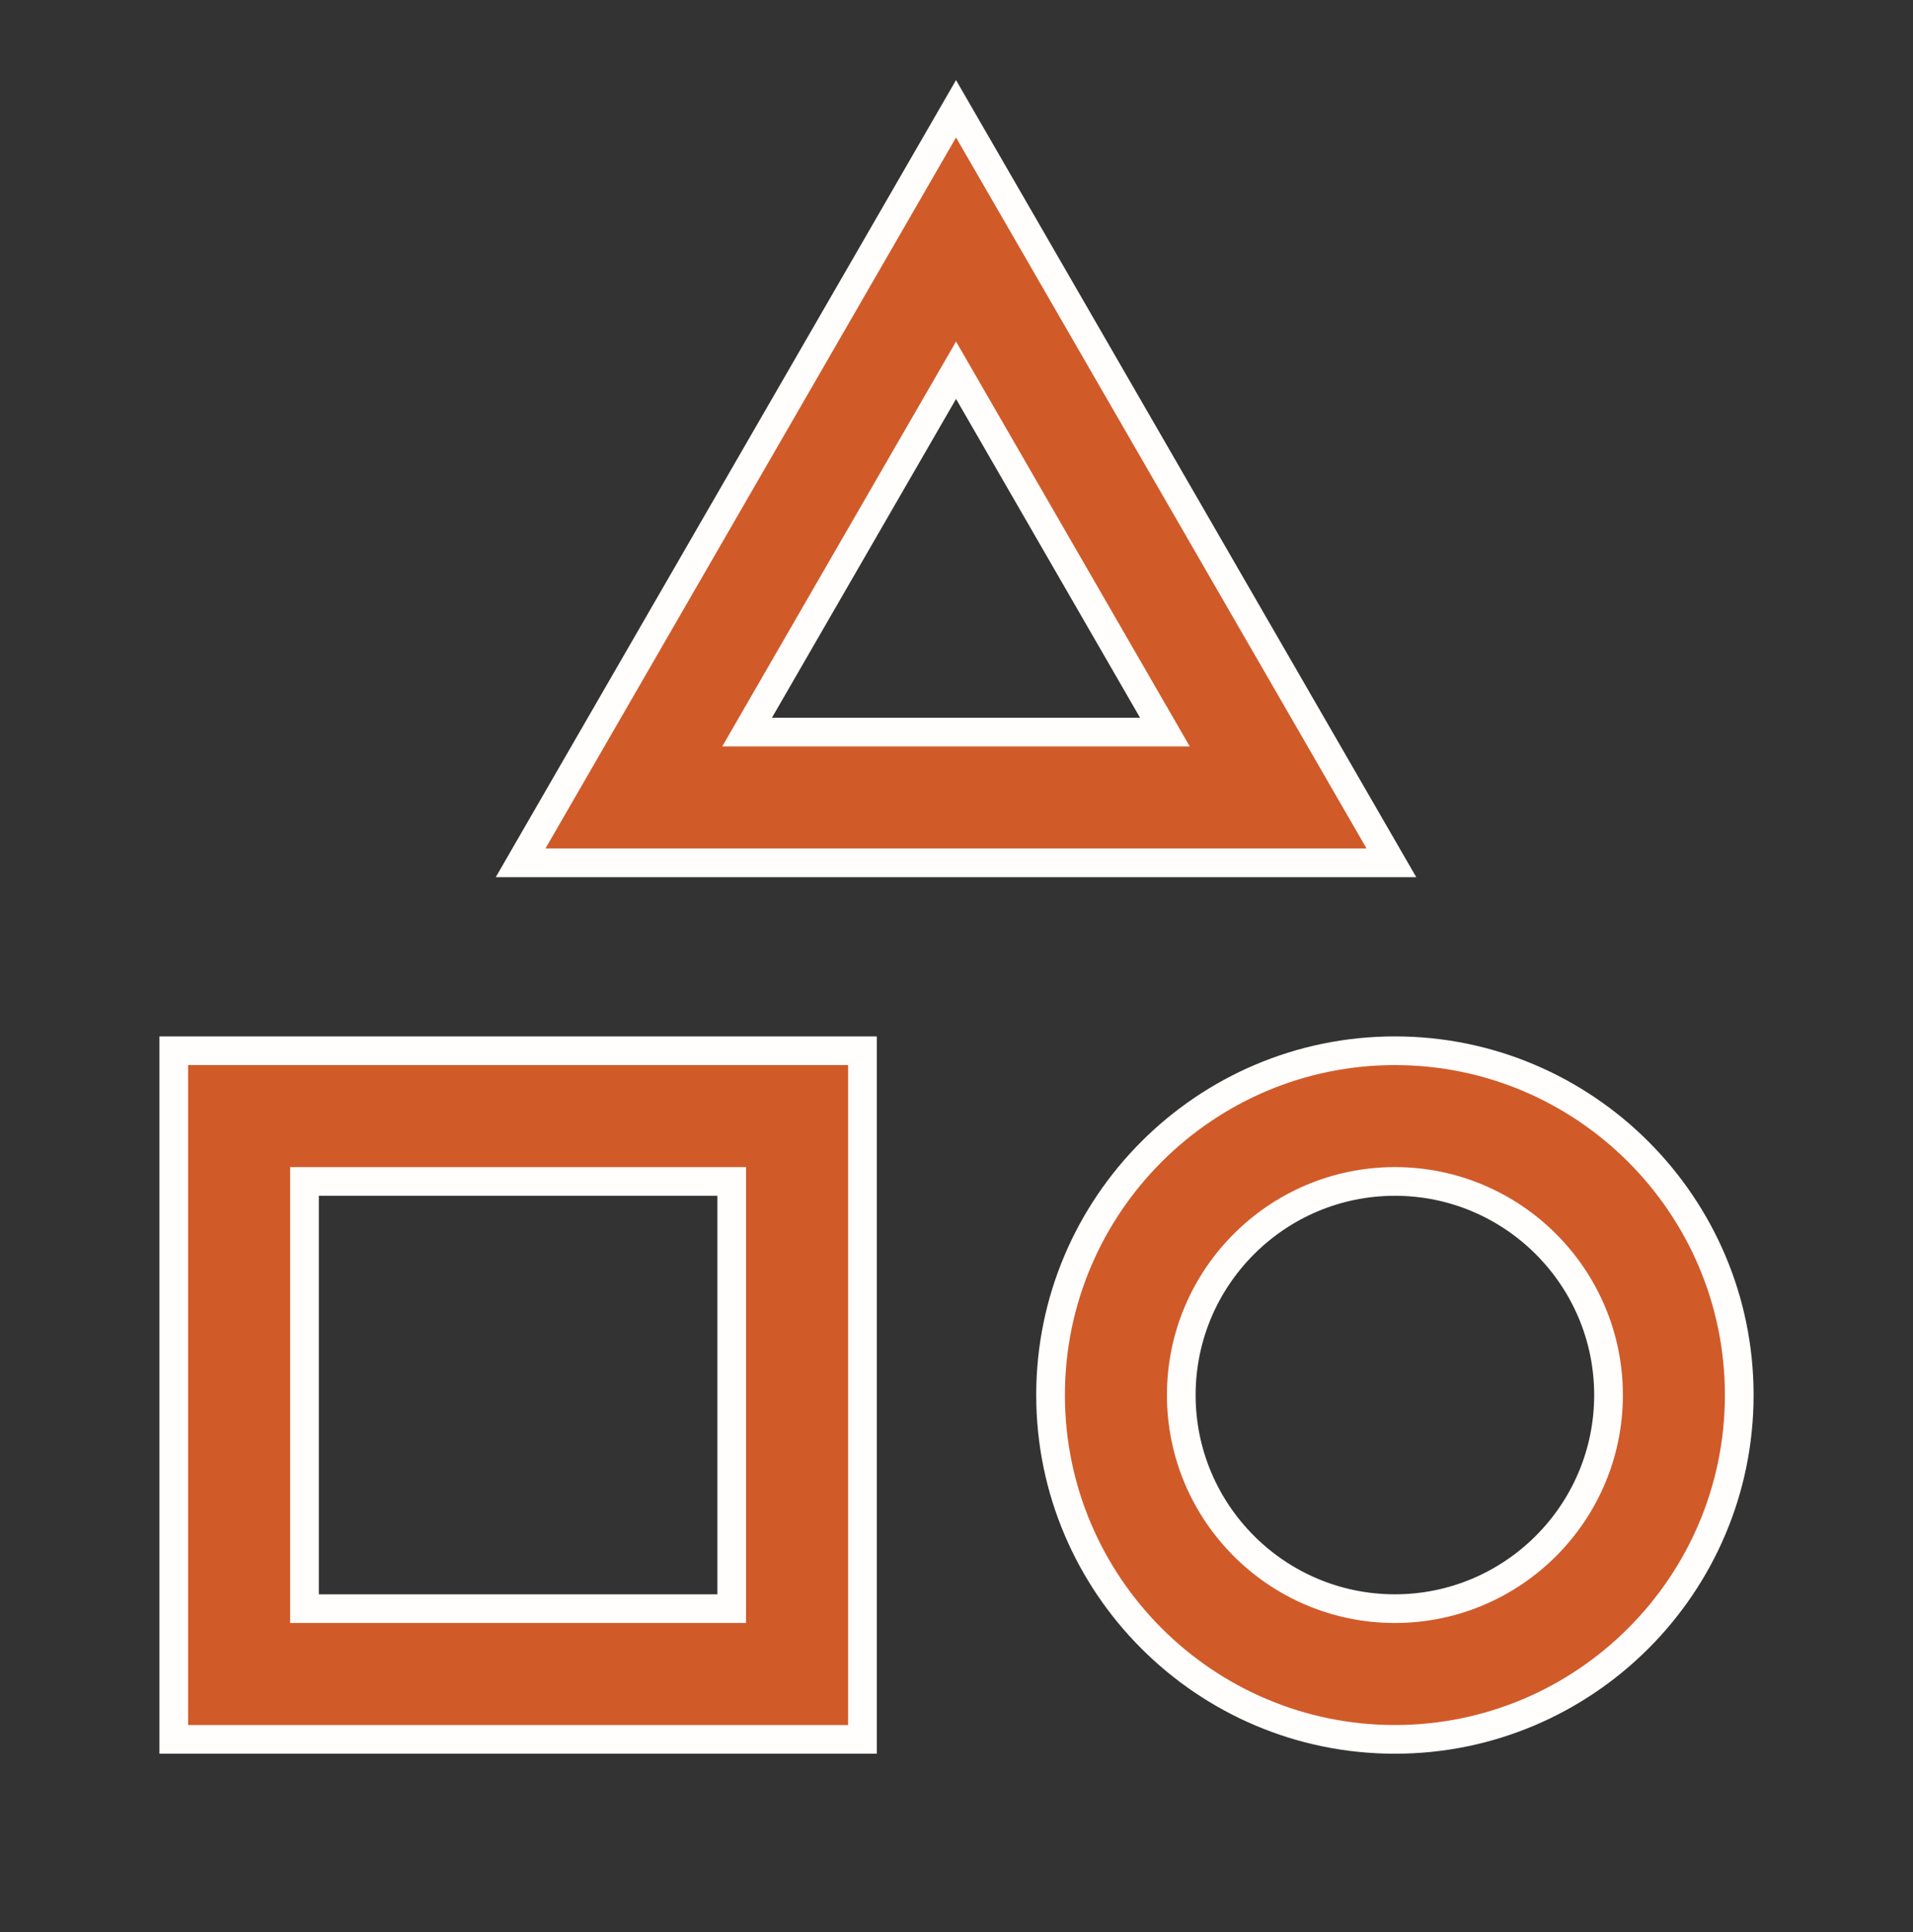
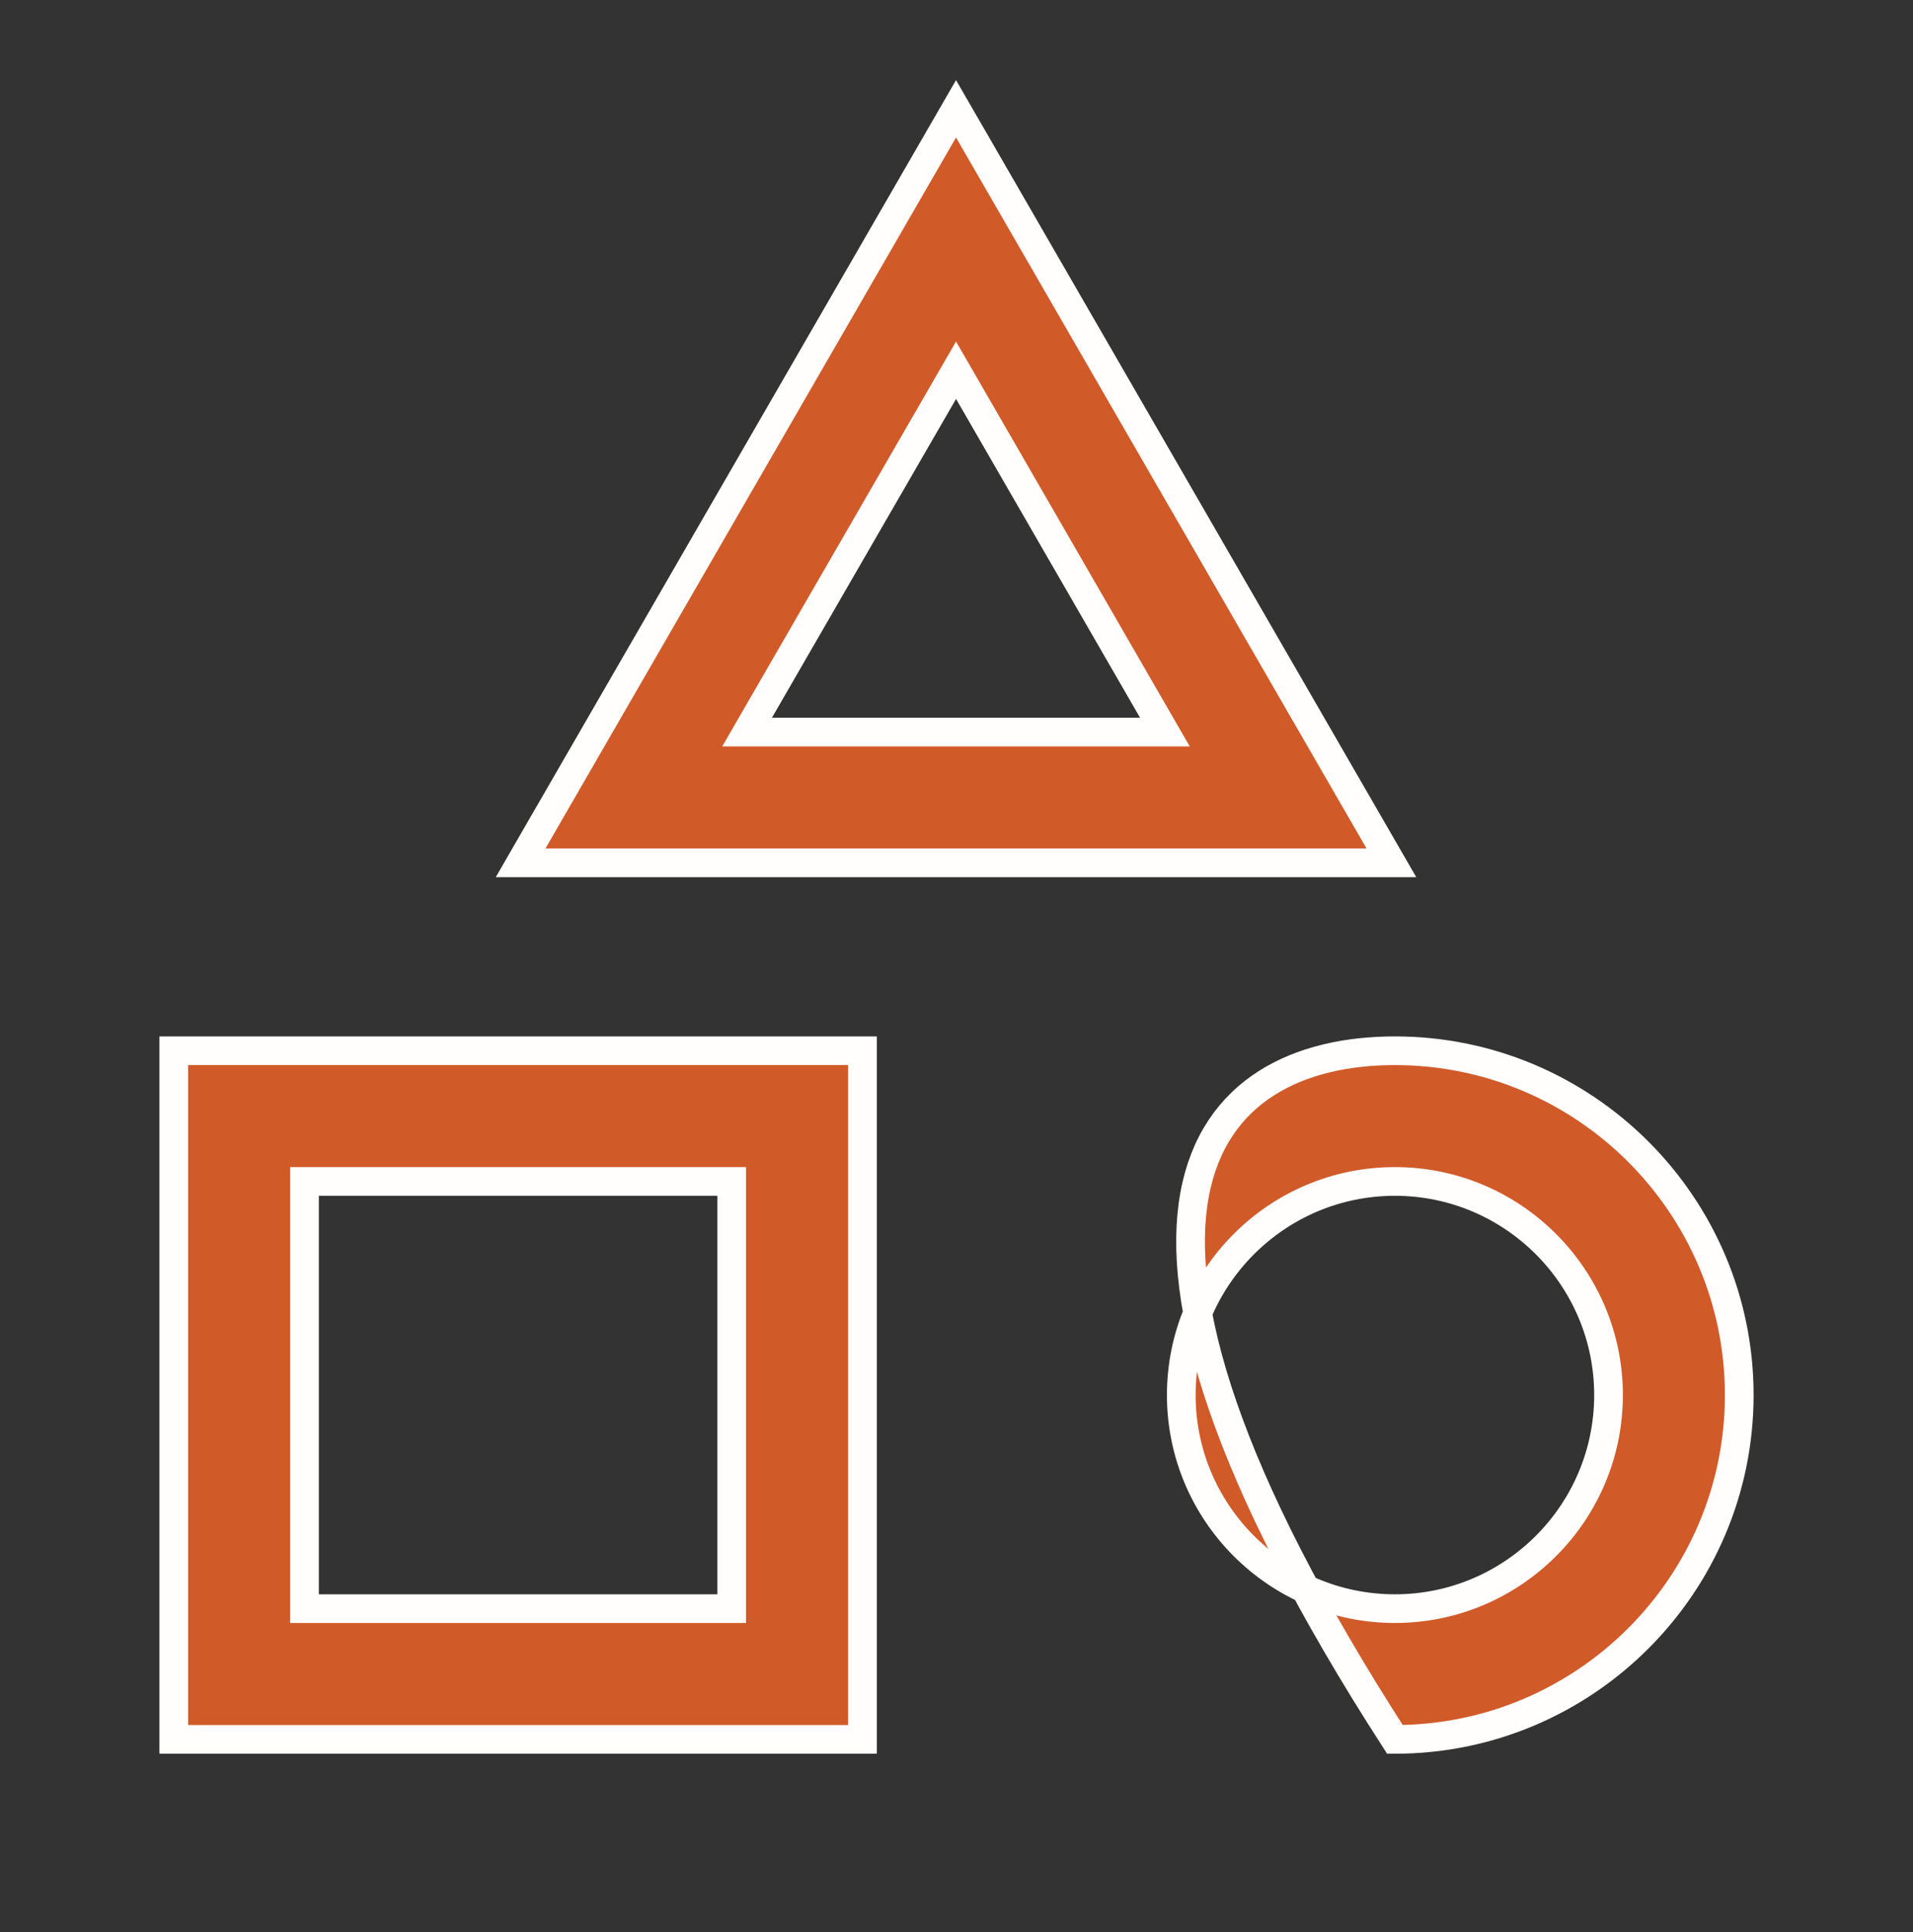
<svg xmlns="http://www.w3.org/2000/svg" width="100" height="101" viewBox="0 0 100 101" fill="none">
  <rect x="0" y="0" width="100" height="101" fill="#333333" stroke="none" />
-   <path d="M11.166 57.017H43V88.851H11.166V57.017ZM88.833 72.934C88.833 81.725 81.707 88.851 72.916 88.851C64.126 88.851 57 81.725 57 72.934C57 64.144 64.126 57.017 72.916 57.017C81.707 57.017 88.833 64.144 88.833 72.934Z" stroke="#FFFEFC" stroke-width="1.5" />
-   <path d="M48.816 11.851L48.817 11.849L49.965 9.846L51.141 11.851L51.144 11.855L67.974 41.015L67.975 41.017L69.121 43.017H30.835L31.982 41.017L31.983 41.015L48.816 11.851Z" stroke="#FFFEFC" stroke-width="1.5" />
-   <path d="M15.917 83.346V84.096H16.667H37.5H38.25V83.346V62.513V61.763H37.5H16.667H15.917V62.513V83.346ZM39.703 37.146L39.054 38.271H40.353H59.595H60.894L60.245 37.147L50.626 20.48L49.976 19.355L49.327 20.48L39.703 37.146ZM45.084 90.93H9.084V54.93H45.084V90.93ZM72.917 90.93C62.992 90.93 54.917 82.855 54.917 72.93C54.917 63.005 62.992 54.93 72.917 54.93C82.842 54.93 90.917 63.005 90.917 72.93C90.917 82.855 82.842 90.93 72.917 90.93ZM72.917 61.763C66.757 61.763 61.75 66.77 61.75 72.93C61.75 79.089 66.757 84.096 72.917 84.096C79.076 84.096 84.084 79.089 84.084 72.93C84.084 66.77 79.076 61.763 72.917 61.763ZM27.215 45.105L49.975 5.688L72.733 45.105H27.215Z" fill="#d15a29" stroke="#FFFEFC" stroke-width="1.5" />
+   <path d="M15.917 83.346V84.096H16.667H37.5H38.25V83.346V62.513V61.763H37.5H16.667H15.917V62.513V83.346ZM39.703 37.146L39.054 38.271H40.353H59.595H60.894L60.245 37.147L50.626 20.48L49.976 19.355L49.327 20.48L39.703 37.146ZM45.084 90.93H9.084V54.93H45.084V90.93ZM72.917 90.93C54.917 63.005 62.992 54.93 72.917 54.93C82.842 54.93 90.917 63.005 90.917 72.93C90.917 82.855 82.842 90.93 72.917 90.93ZM72.917 61.763C66.757 61.763 61.75 66.77 61.75 72.93C61.75 79.089 66.757 84.096 72.917 84.096C79.076 84.096 84.084 79.089 84.084 72.93C84.084 66.77 79.076 61.763 72.917 61.763ZM27.215 45.105L49.975 5.688L72.733 45.105H27.215Z" fill="#d15a29" stroke="#FFFEFC" stroke-width="1.5" />
</svg>